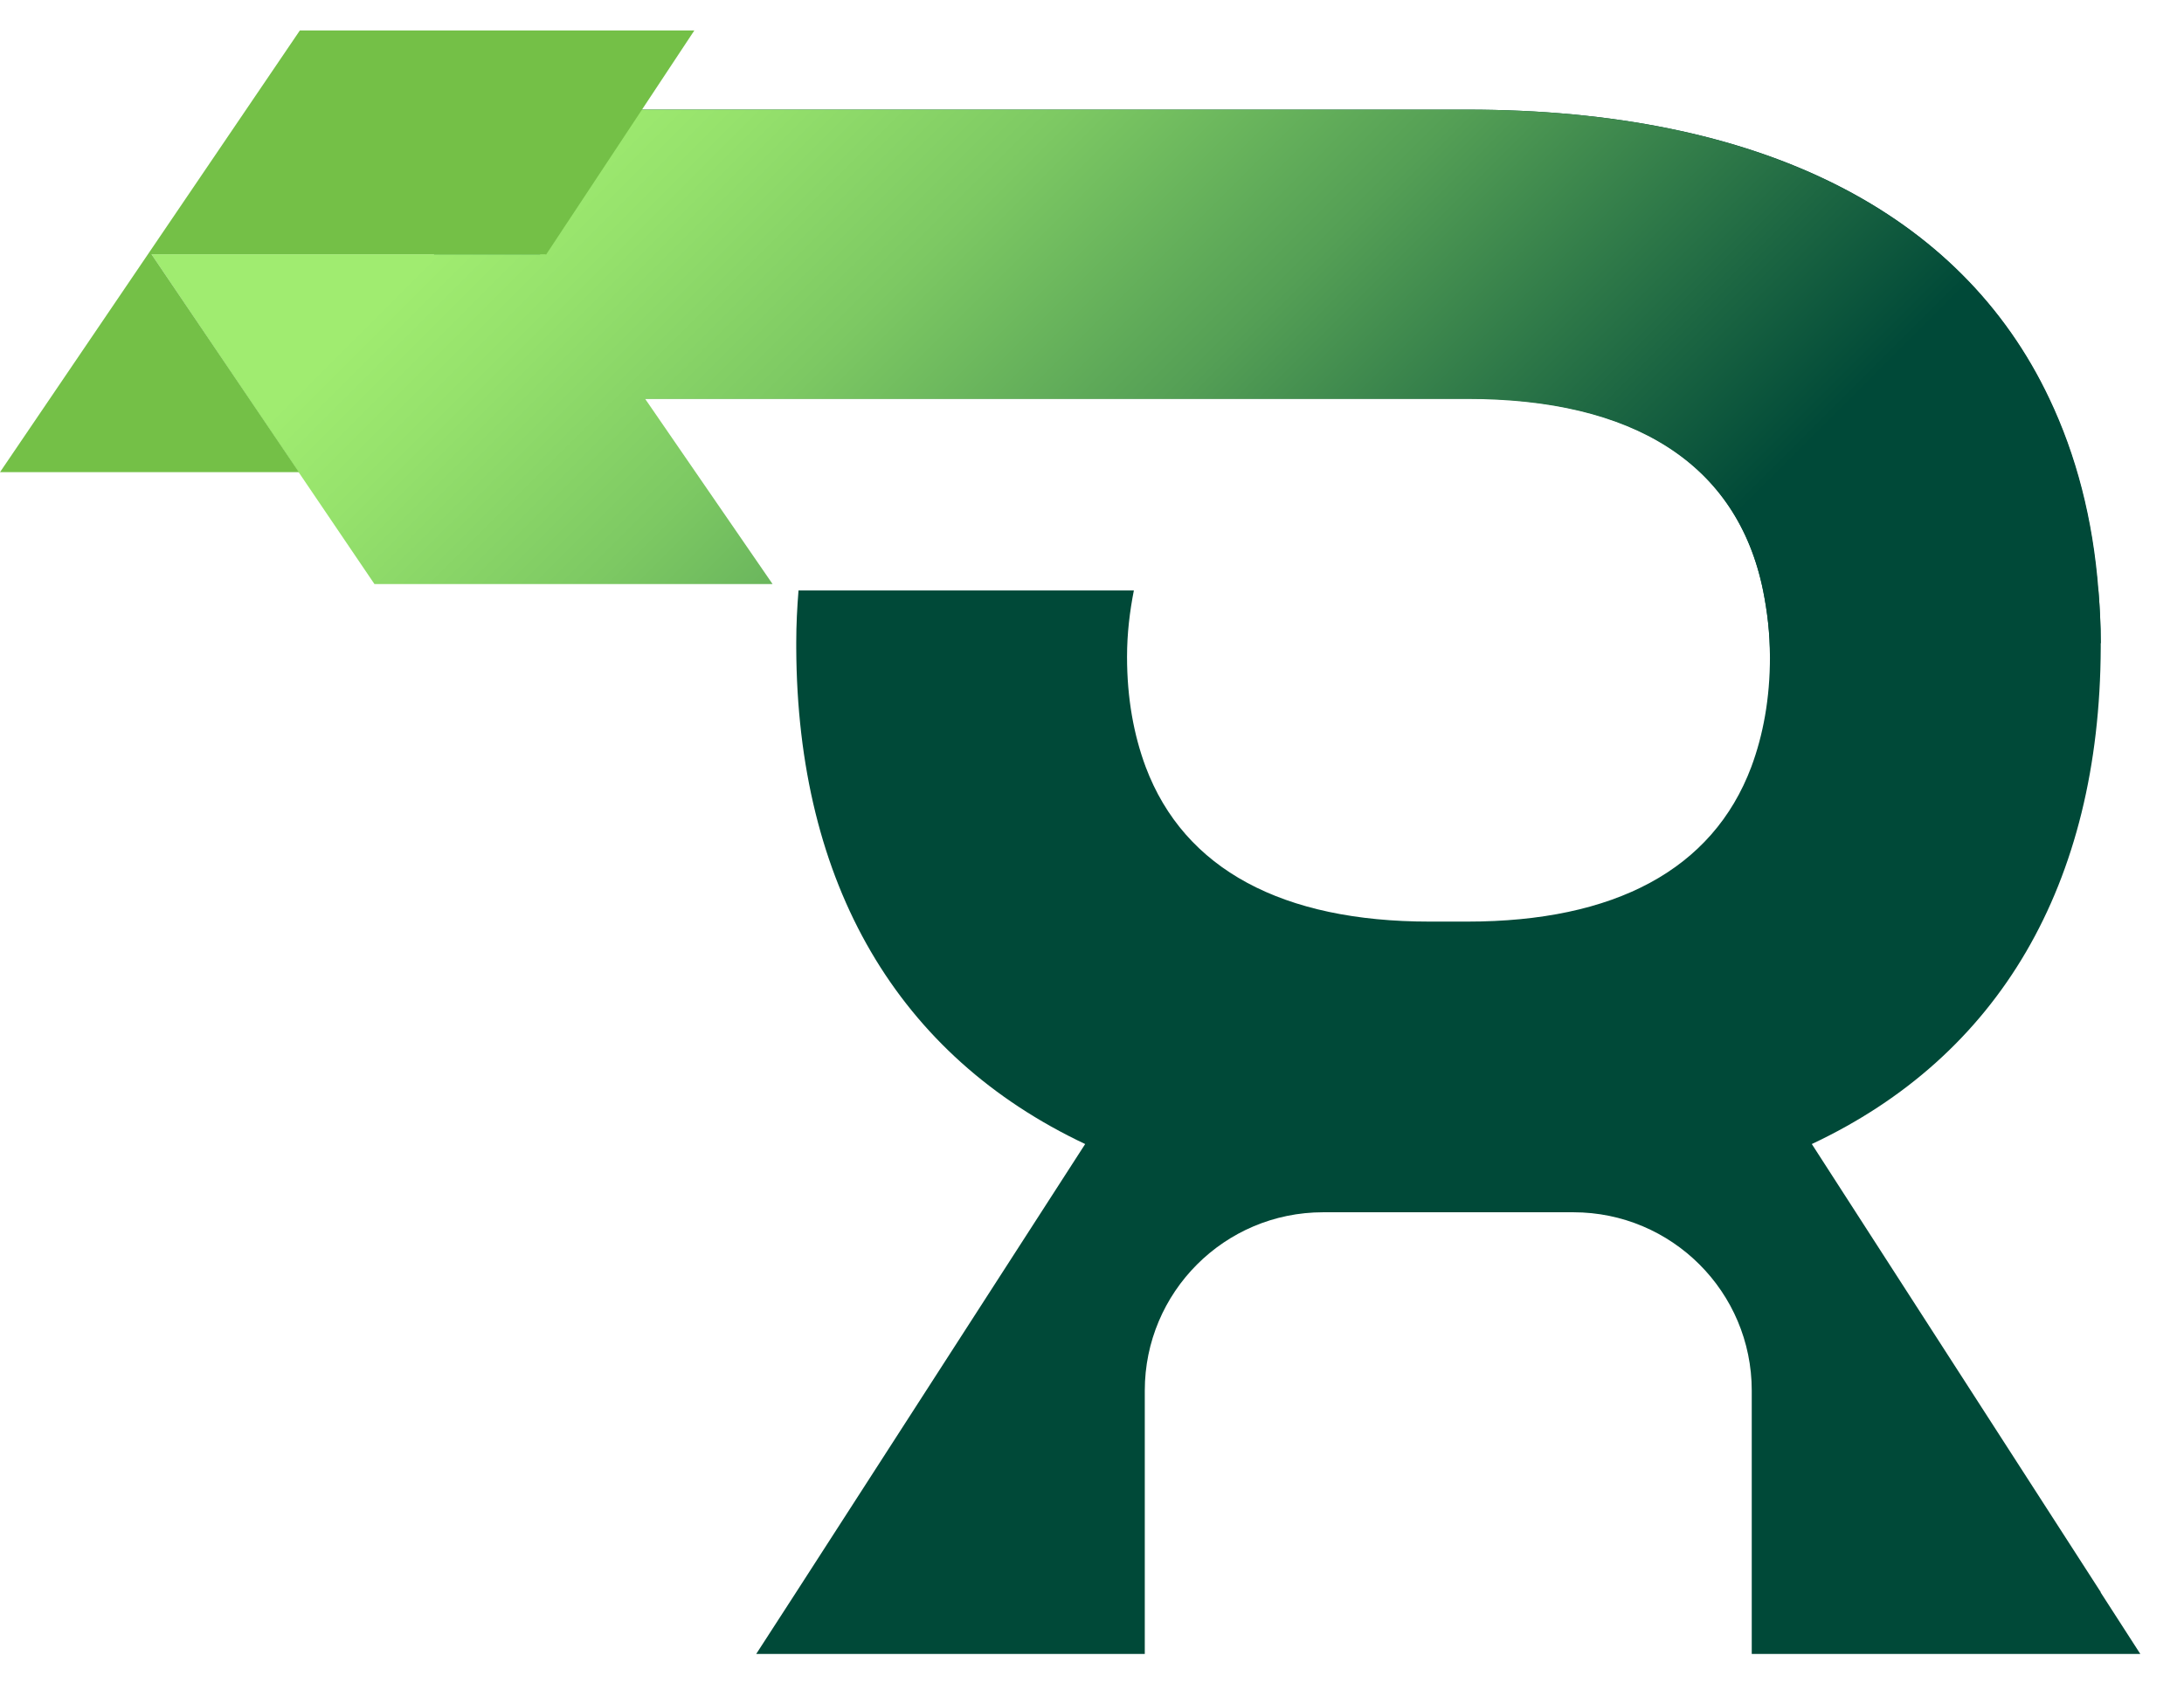
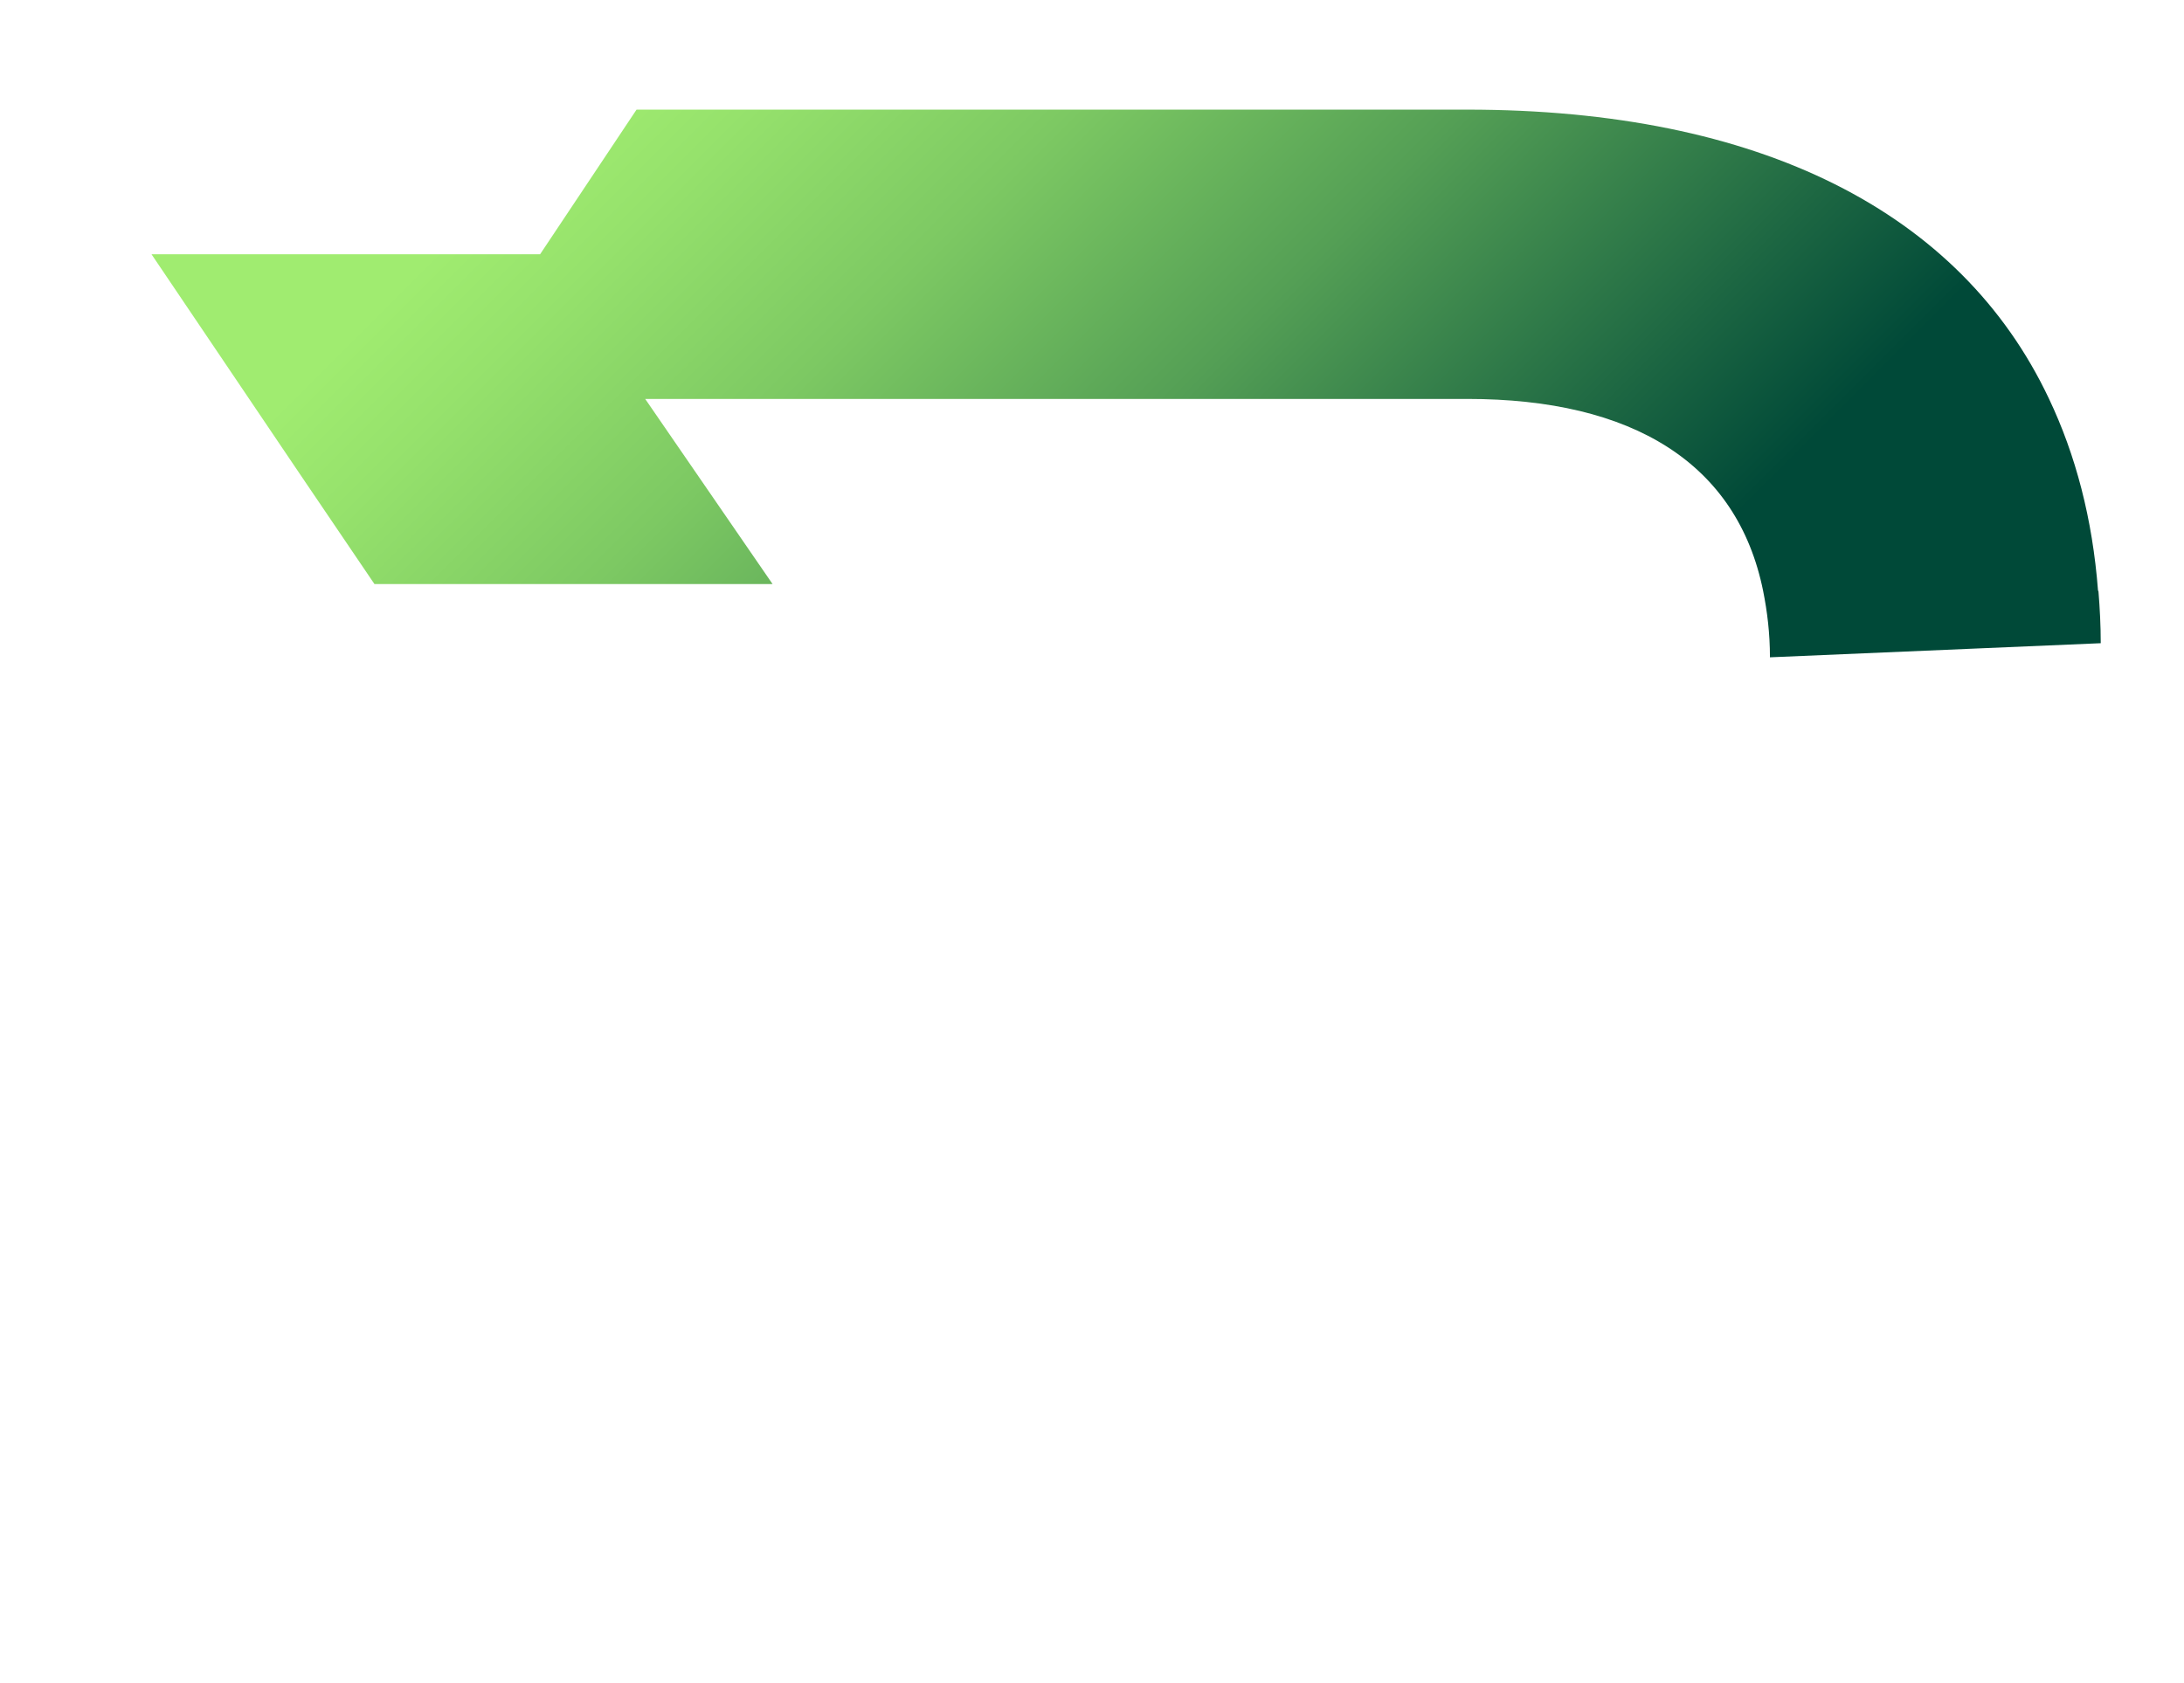
<svg xmlns="http://www.w3.org/2000/svg" width="48" height="37" viewBox="0 0 48 37" fill="none">
-   <path d="M46.17 35L39.82 25.15C43.93 23.22 46.15 19.45 46.17 14.24V14.12C46.17 13.73 46.15 13.35 46.12 12.98C46 11.41 45.63 10 45.04 8.76C43.1 4.66 38.69 2.41 32.25 2.41H8.33L10.74 8.76H32.25C35.88 8.76 38.18 10.17 38.75 12.98C38.84 13.43 38.9 13.91 38.9 14.44C38.9 15.36 38.75 16.16 38.49 16.86C37.64 19.12 35.48 20.26 32.25 20.26H31.42C28.2 20.26 26.03 19.12 25.18 16.86C24.92 16.16 24.77 15.36 24.77 14.44C24.77 13.92 24.83 13.44 24.92 12.98H17.55C17.52 13.35 17.5 13.73 17.5 14.12V14.24C17.52 19.45 19.74 23.21 23.85 25.15L17.5 35L16.62 36.36H25.16V30.57C25.16 28.41 26.91 26.65 29.08 26.65H32.98H34.58C36.74 26.65 38.5 28.4 38.5 30.57V36.36H47.04L46.17 35.01V35Z" fill="#004938" />
  <path d="M46.11 12.98C45.99 11.41 45.62 10 45.03 8.76C43.09 4.66 38.68 2.41 32.24 2.41H13.99L11.87 5.59H3.33L6.57 10.39L8.23 12.84H16.98L14.18 8.77H32.25C35.88 8.77 38.18 10.18 38.75 12.99C38.84 13.44 38.9 13.92 38.9 14.45L46.17 14.14C46.17 13.75 46.15 13.37 46.12 13L46.11 12.98Z" fill="url(#paint0_linear_995_168)" />
-   <path d="M11.99 5.59L12 5.6L15.26 0.67H6.59L0 10.38H6.57L3.33 5.59H11.99Z" fill="#74C047" />
  <defs>
    <linearGradient id="paint0_linear_995_168" x1="12.58" y1="-3.66" x2="38.26" y2="22.03" gradientUnits="userSpaceOnUse">
      <stop offset="0.12" stop-color="#A0EC70" />
      <stop offset="0.19" stop-color="#96E26C" />
      <stop offset="0.33" stop-color="#7DC963" />
      <stop offset="0.5" stop-color="#549F55" />
      <stop offset="0.69" stop-color="#1C6642" />
      <stop offset="0.79" stop-color="#004938" />
    </linearGradient>
  </defs>
</svg>